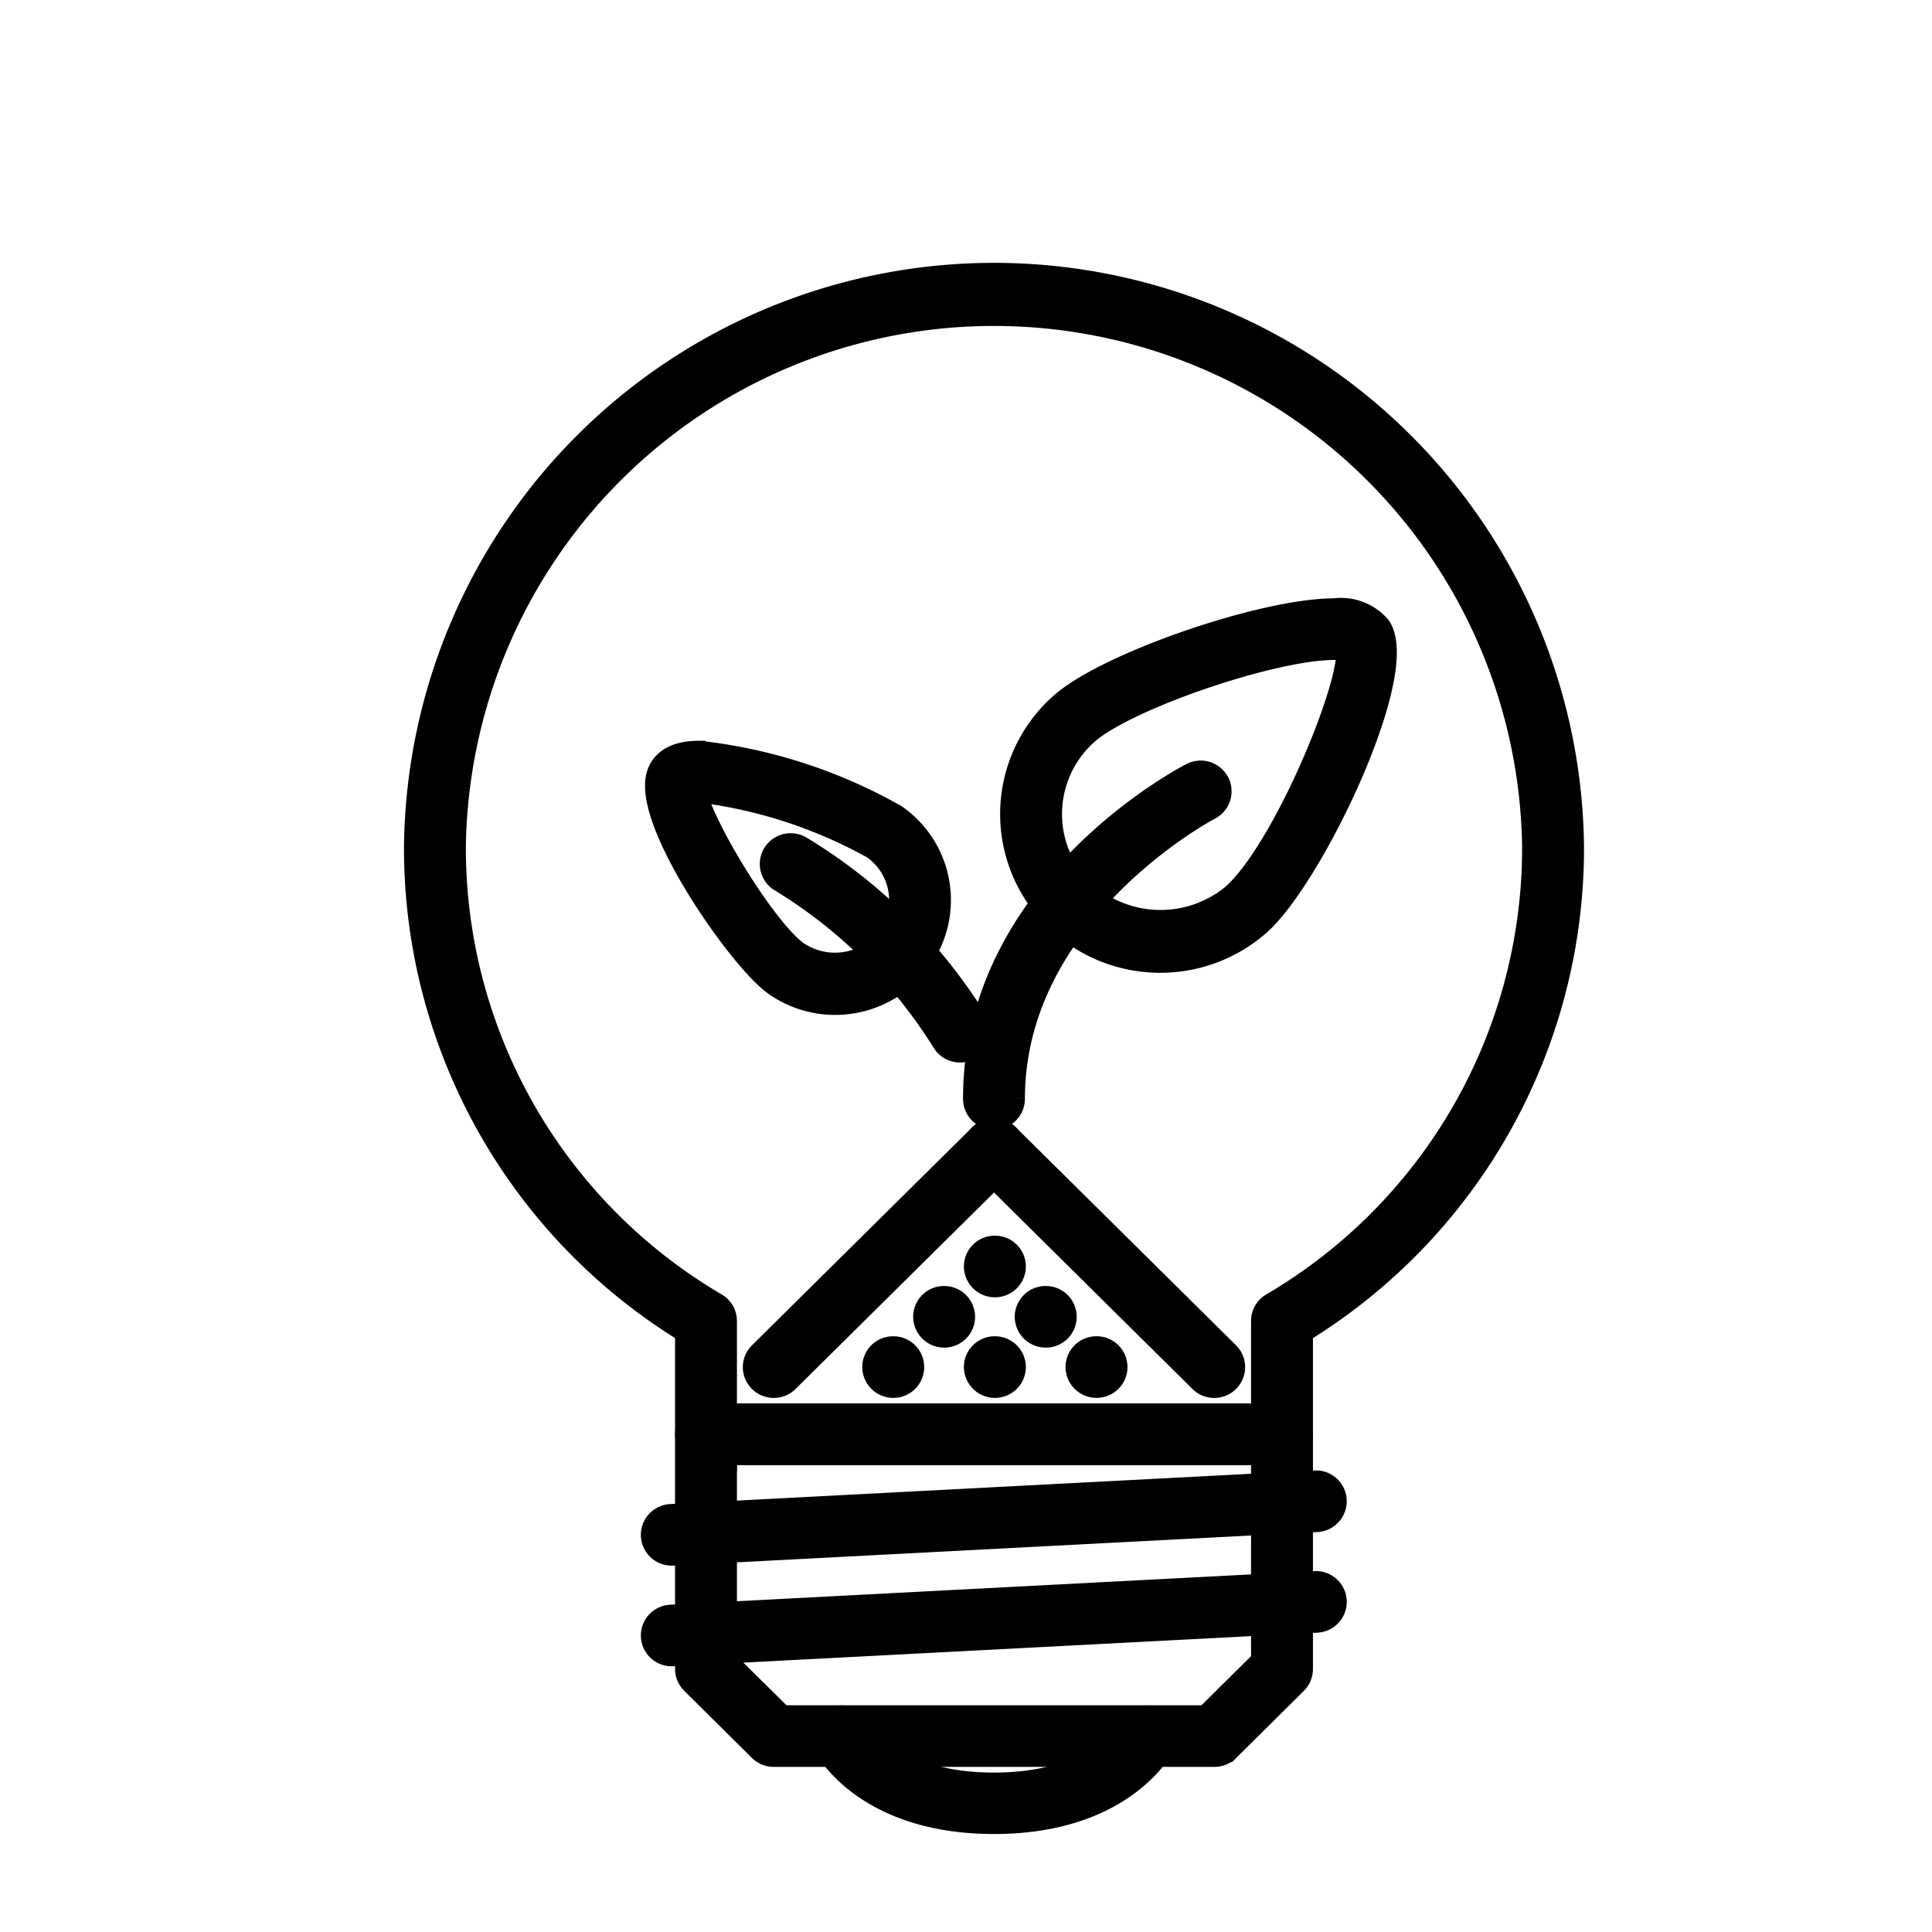
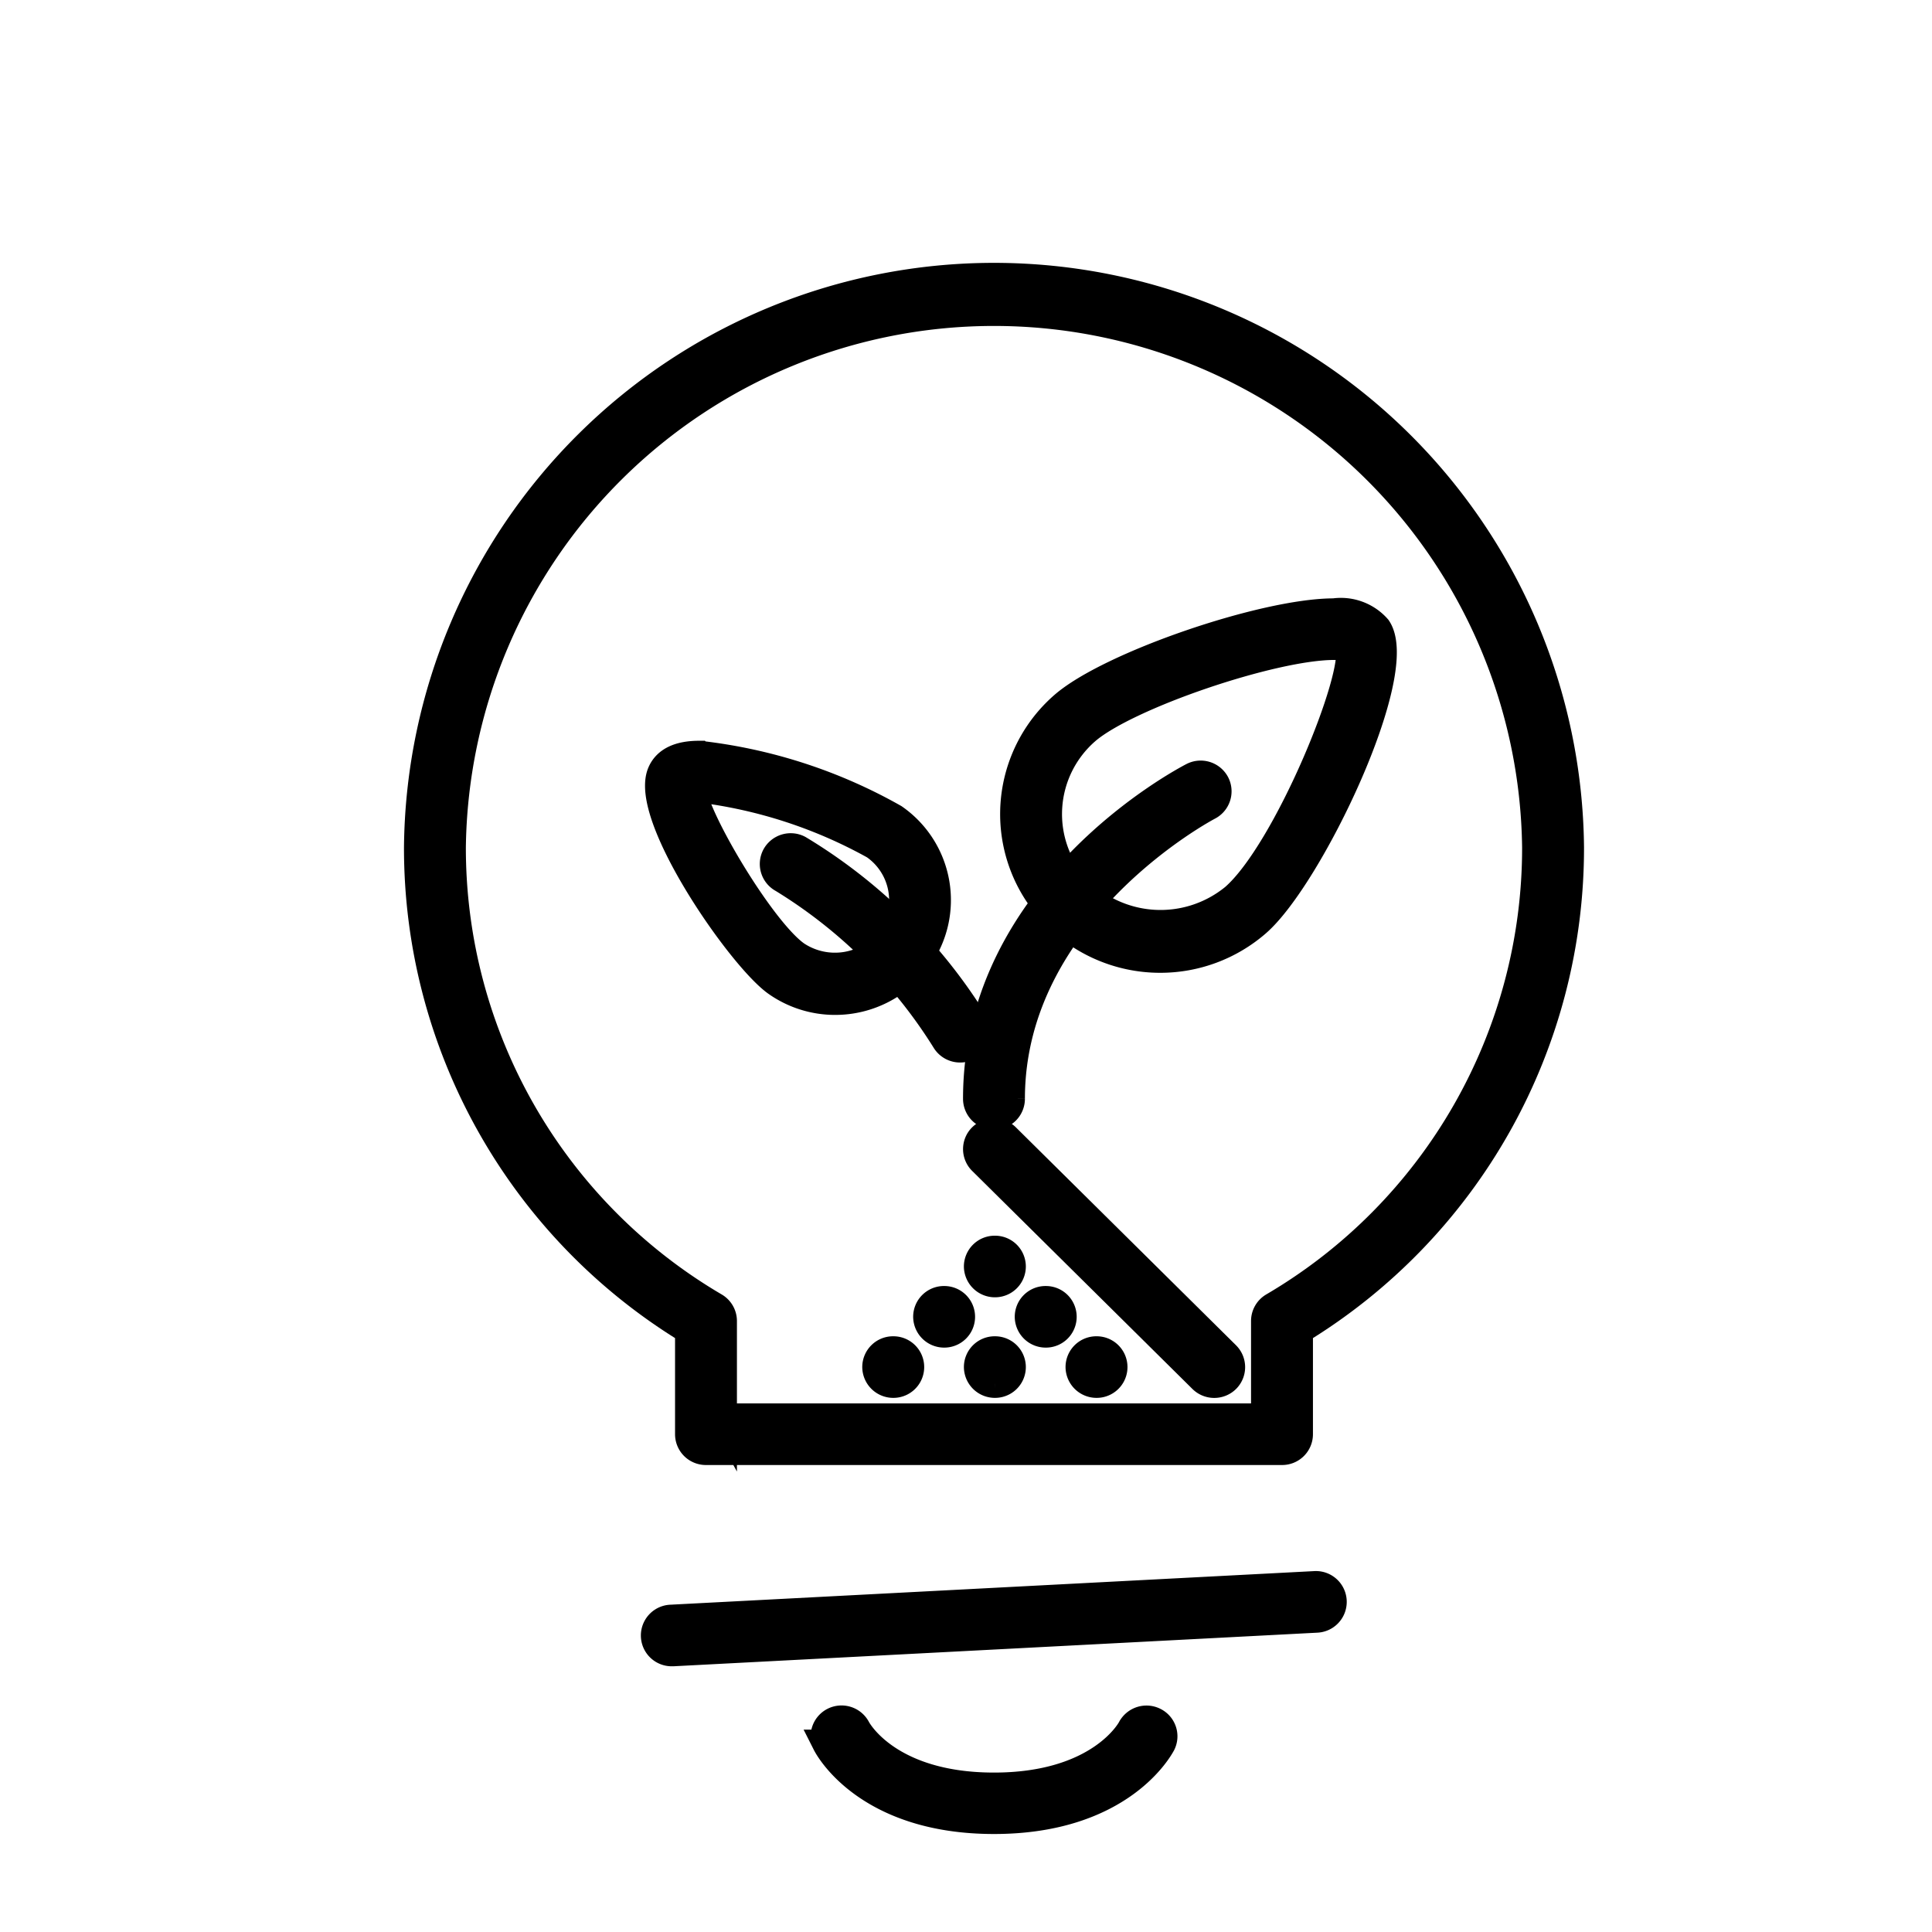
<svg xmlns="http://www.w3.org/2000/svg" width="69" height="69" viewBox="0 0 69 69">
  <g id="energy" transform="translate(-1104 -1543)">
    <rect id="Rectángulo_74" data-name="Rectángulo 74" width="69" height="69" transform="translate(1104 1543)" fill="none" />
    <g id="Icons" transform="translate(1118.928 1552.892)">
      <g id="Artboard" transform="translate(0 0)">
        <g id="icon_energy" transform="translate(0 0)">
          <g id="Group" transform="translate(0 0)">
            <path id="Shape" d="M12.771,22.076a.607.607,0,0,1-.611-.6.6.6,0,0,1,.6-.6h.012a.6.6,0,1,1,0,1.2Z" transform="translate(7.837 13.864)" stroke="#000" stroke-width="1" />
            <path id="Shape-2" data-name="Shape" d="M11.7,23.139a.607.607,0,0,1-.611-.6.6.6,0,0,1,.6-.6H11.7a.6.6,0,1,1,0,1.2Z" transform="translate(7.096 14.598)" stroke="#000" stroke-width="1" />
            <path id="Shape-3" data-name="Shape" d="M10.624,24.2a.607.607,0,0,1-.611-.6.6.6,0,0,1,.6-.6h.012a.6.6,0,1,1,0,1.2Z" transform="translate(6.354 15.332)" stroke="#000" stroke-width="1" />
-             <path id="Shape-4" data-name="Shape" d="M12.771,24.2a.607.607,0,0,1-.611-.6.6.6,0,0,1,.6-.6h.012a.6.6,0,1,1,0,1.2Z" transform="translate(7.837 15.332)" stroke="#000" stroke-width="1" />
+             <path id="Shape-4" data-name="Shape" d="M12.771,24.2a.607.607,0,0,1-.611-.6.6.6,0,0,1,.6-.6h.012a.6.6,0,1,1,0,1.2" transform="translate(7.837 15.332)" stroke="#000" stroke-width="1" />
            <path id="Shape-5" data-name="Shape" d="M14.917,24.2a.607.607,0,0,1-.61-.6.6.6,0,0,1,.6-.6h.012a.6.6,0,1,1,0,1.2Z" transform="translate(9.32 15.332)" stroke="#000" stroke-width="1" />
            <path id="Shape-6" data-name="Shape" d="M13.844,23.139a.606.606,0,0,1-.61-.6.6.6,0,0,1,.6-.6h.012a.6.6,0,1,1,0,1.2Z" transform="translate(8.579 14.598)" stroke="#000" stroke-width="1" />
            <g id="Shape-7" data-name="Shape">
-               <path id="Trazado_2" data-name="Trazado 2" d="M24.814,36.4H9.083a.608.608,0,0,1-.428-.175l-2.42-2.4a.6.6,0,0,1-.177-.424V25.02a.6.6,0,0,1,.605-.6H27.235a.6.6,0,0,1,.605.6v8.386a.6.6,0,0,1-.177.424l-2.42,2.4A.609.609,0,0,1,24.814,36.4ZM9.334,35.2h15.23l2.065-2.045V25.619H7.268v7.539Z" transform="translate(3.623 16.311)" stroke="#000" stroke-width="1" />
-               <path id="Trazado_3" data-name="Trazado 3" d="M5.947,28.235a.6.6,0,0,1-.031-1.2l22.992-1.2a.6.6,0,1,1,.064,1.2l-22.992,1.2Z" transform="translate(3.129 17.289)" stroke="#000" stroke-width="1" />
              <path id="Trazado_4" data-name="Trazado 4" d="M5.947,30.36a.6.6,0,0,1-.031-1.2l22.992-1.2a.6.6,0,1,1,.064,1.2L5.979,30.36Z" transform="translate(3.129 18.758)" stroke="#000" stroke-width="1" />
              <path id="Trazado_5" data-name="Trazado 5" d="M31.189,42.258H10.618a.6.6,0,0,1-.605-.6V37.946A20.159,20.159,0,0,1,.332,20.694a20.573,20.573,0,0,1,41.144,0,20.155,20.155,0,0,1-9.681,17.252v3.713A.6.6,0,0,1,31.189,42.258Zm-19.967-1.2H30.584V37.611a.6.6,0,0,1,.293-.512,18.983,18.983,0,0,0,9.388-16.4,19.363,19.363,0,0,0-38.723,0A18.986,18.986,0,0,0,10.93,37.1a.6.6,0,0,1,.293.512V41.06Z" transform="translate(-0.332 -0.328)" stroke="#000" stroke-width="1" />
              <path id="Trazado_6" data-name="Trazado 6" d="M14.972,34.393c-4.557,0-5.931-2.616-5.987-2.727a.6.6,0,0,1,.271-.8.608.608,0,0,1,.81.263c.048.09,1.146,2.07,4.907,2.07s4.862-1.985,4.907-2.071a.61.61,0,0,1,.813-.257.594.594,0,0,1,.267.8C20.9,31.777,19.528,34.393,14.972,34.393Z" transform="translate(5.6 20.715)" stroke="#000" stroke-width="1" />
            </g>
-             <path id="Shape-8" data-name="Shape" d="M8.095,27.383a.606.606,0,0,1-.428-.176.594.594,0,0,1,0-.847l7.866-7.787a.609.609,0,0,1,.856,0,.594.594,0,0,1,0,.847L8.522,27.207A.607.607,0,0,1,8.095,27.383Z" transform="translate(4.612 12.151)" stroke="#000" stroke-width="1" />
            <path id="Shape-9" data-name="Shape" d="M20.613,27.383a.607.607,0,0,1-.428-.176L12.319,19.42a.594.594,0,0,1,0-.847.609.609,0,0,1,.856,0l7.866,7.787a.6.6,0,0,1,0,.847A.607.607,0,0,1,20.613,27.383Z" transform="translate(7.825 12.151)" stroke="#000" stroke-width="1" />
            <g id="Shape-10" data-name="Shape" transform="translate(8.61 11.979)">
              <path id="Trazado_7" data-name="Trazado 7" d="M12.806,12.373h0a5.25,5.25,0,0,1-3.924-1.757A5.141,5.141,0,0,1,9.36,3.321C11.007,1.894,16.509,0,19.011,0a1.734,1.734,0,0,1,1.546.57c1.063,1.569-2.42,8.875-4.308,10.517A5.248,5.248,0,0,1,12.806,12.373ZM19.011,1.2c-2.207,0-7.419,1.78-8.853,3.023a3.947,3.947,0,0,0-.367,5.6,4.155,4.155,0,0,0,5.659.364c1.9-1.656,4.467-8,4.1-8.948A3.9,3.9,0,0,0,19.011,1.2Z" transform="translate(5.094 -0.001)" stroke="#000" stroke-width="1" />
              <path id="Trazado_8" data-name="Trazado 8" d="M7.408,15.607a.6.6,0,0,1-.605-.6C6.8,7.541,14.2,3.657,14.512,3.495a.607.607,0,0,1,.815.256.6.6,0,0,1-.257.807c-.071.037-7.057,3.72-7.057,10.45A.6.6,0,0,1,7.408,15.607Z" transform="translate(4.553 2.365)" stroke="#000" stroke-width="1" />
              <path id="Trazado_9" data-name="Trazado 9" d="M6.377,11.8h0a3.629,3.629,0,0,1-2.093-.66C3.011,10.245-.5,5.174.169,3.651c.187-.427.64-.642,1.348-.642A18.263,18.263,0,0,1,8.476,5.266a3.572,3.572,0,0,1,.867,5.011A3.651,3.651,0,0,1,6.377,11.8Zm-5.1-7.573c.043.968,2.45,5.053,3.709,5.935a2.5,2.5,0,0,0,3.372-.573,2.38,2.38,0,0,0-.578-3.34,17.156,17.156,0,0,0-6.26-2.037A1.582,1.582,0,0,0,1.274,4.223Z" transform="translate(-0.086 2.076)" stroke="#000" stroke-width="1" />
              <path id="Trazado_10" data-name="Trazado 10" d="M9.164,12.151a.608.608,0,0,1-.511-.277A17.789,17.789,0,0,0,2.829,6.09.6.6,0,0,1,2.58,5.28.607.607,0,0,1,3.4,5.033a18.772,18.772,0,0,1,6.276,6.2.6.6,0,0,1-.186.827A.609.609,0,0,1,9.164,12.151Z" transform="translate(1.587 3.425)" stroke="#000" stroke-width="1" />
            </g>
          </g>
        </g>
      </g>
    </g>
  </g>
</svg>